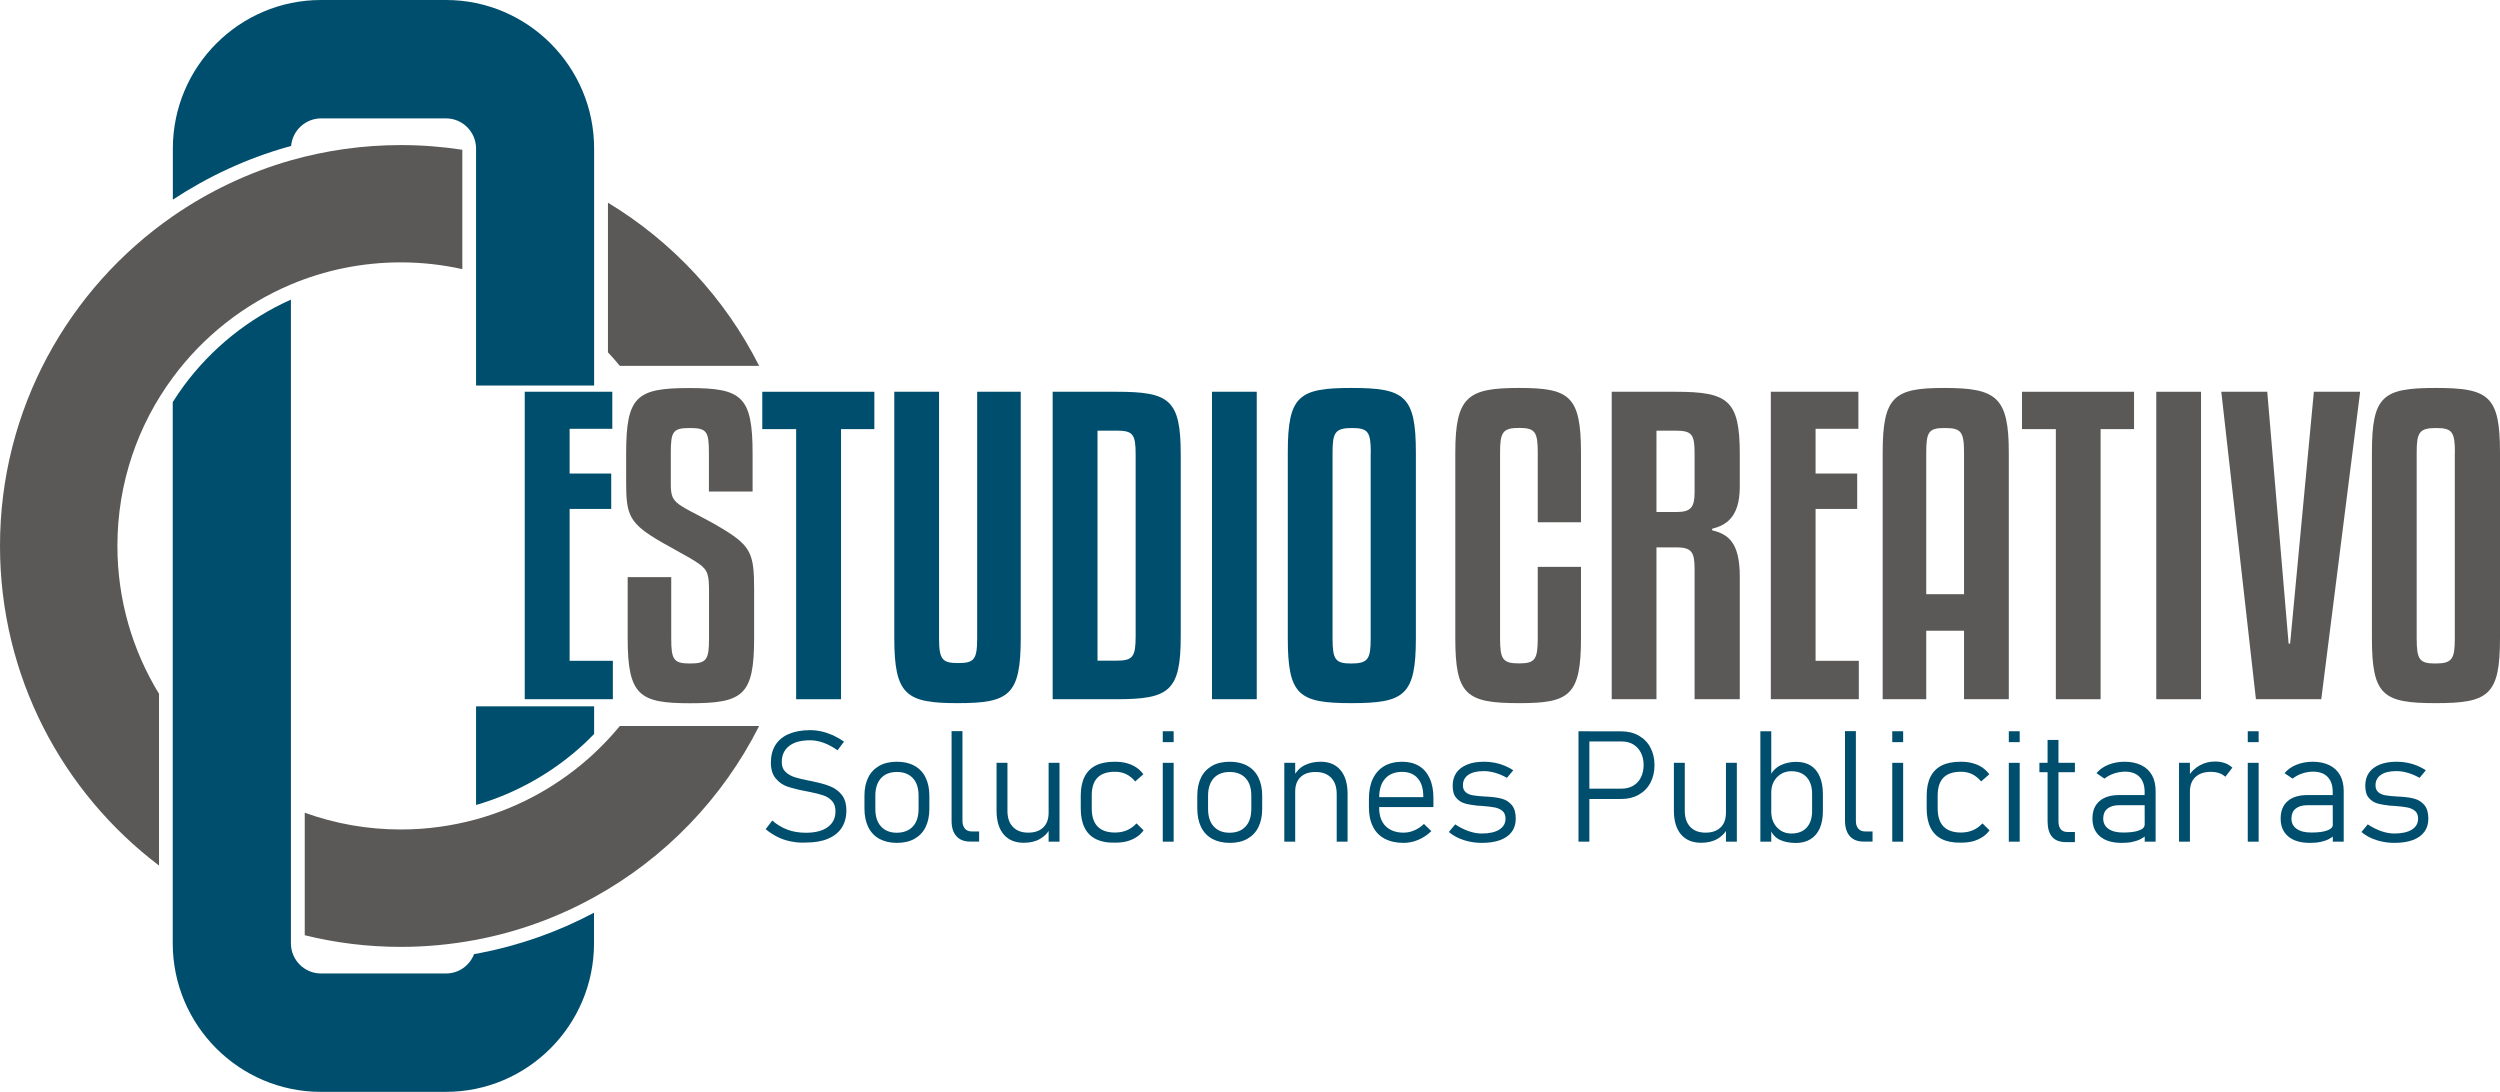
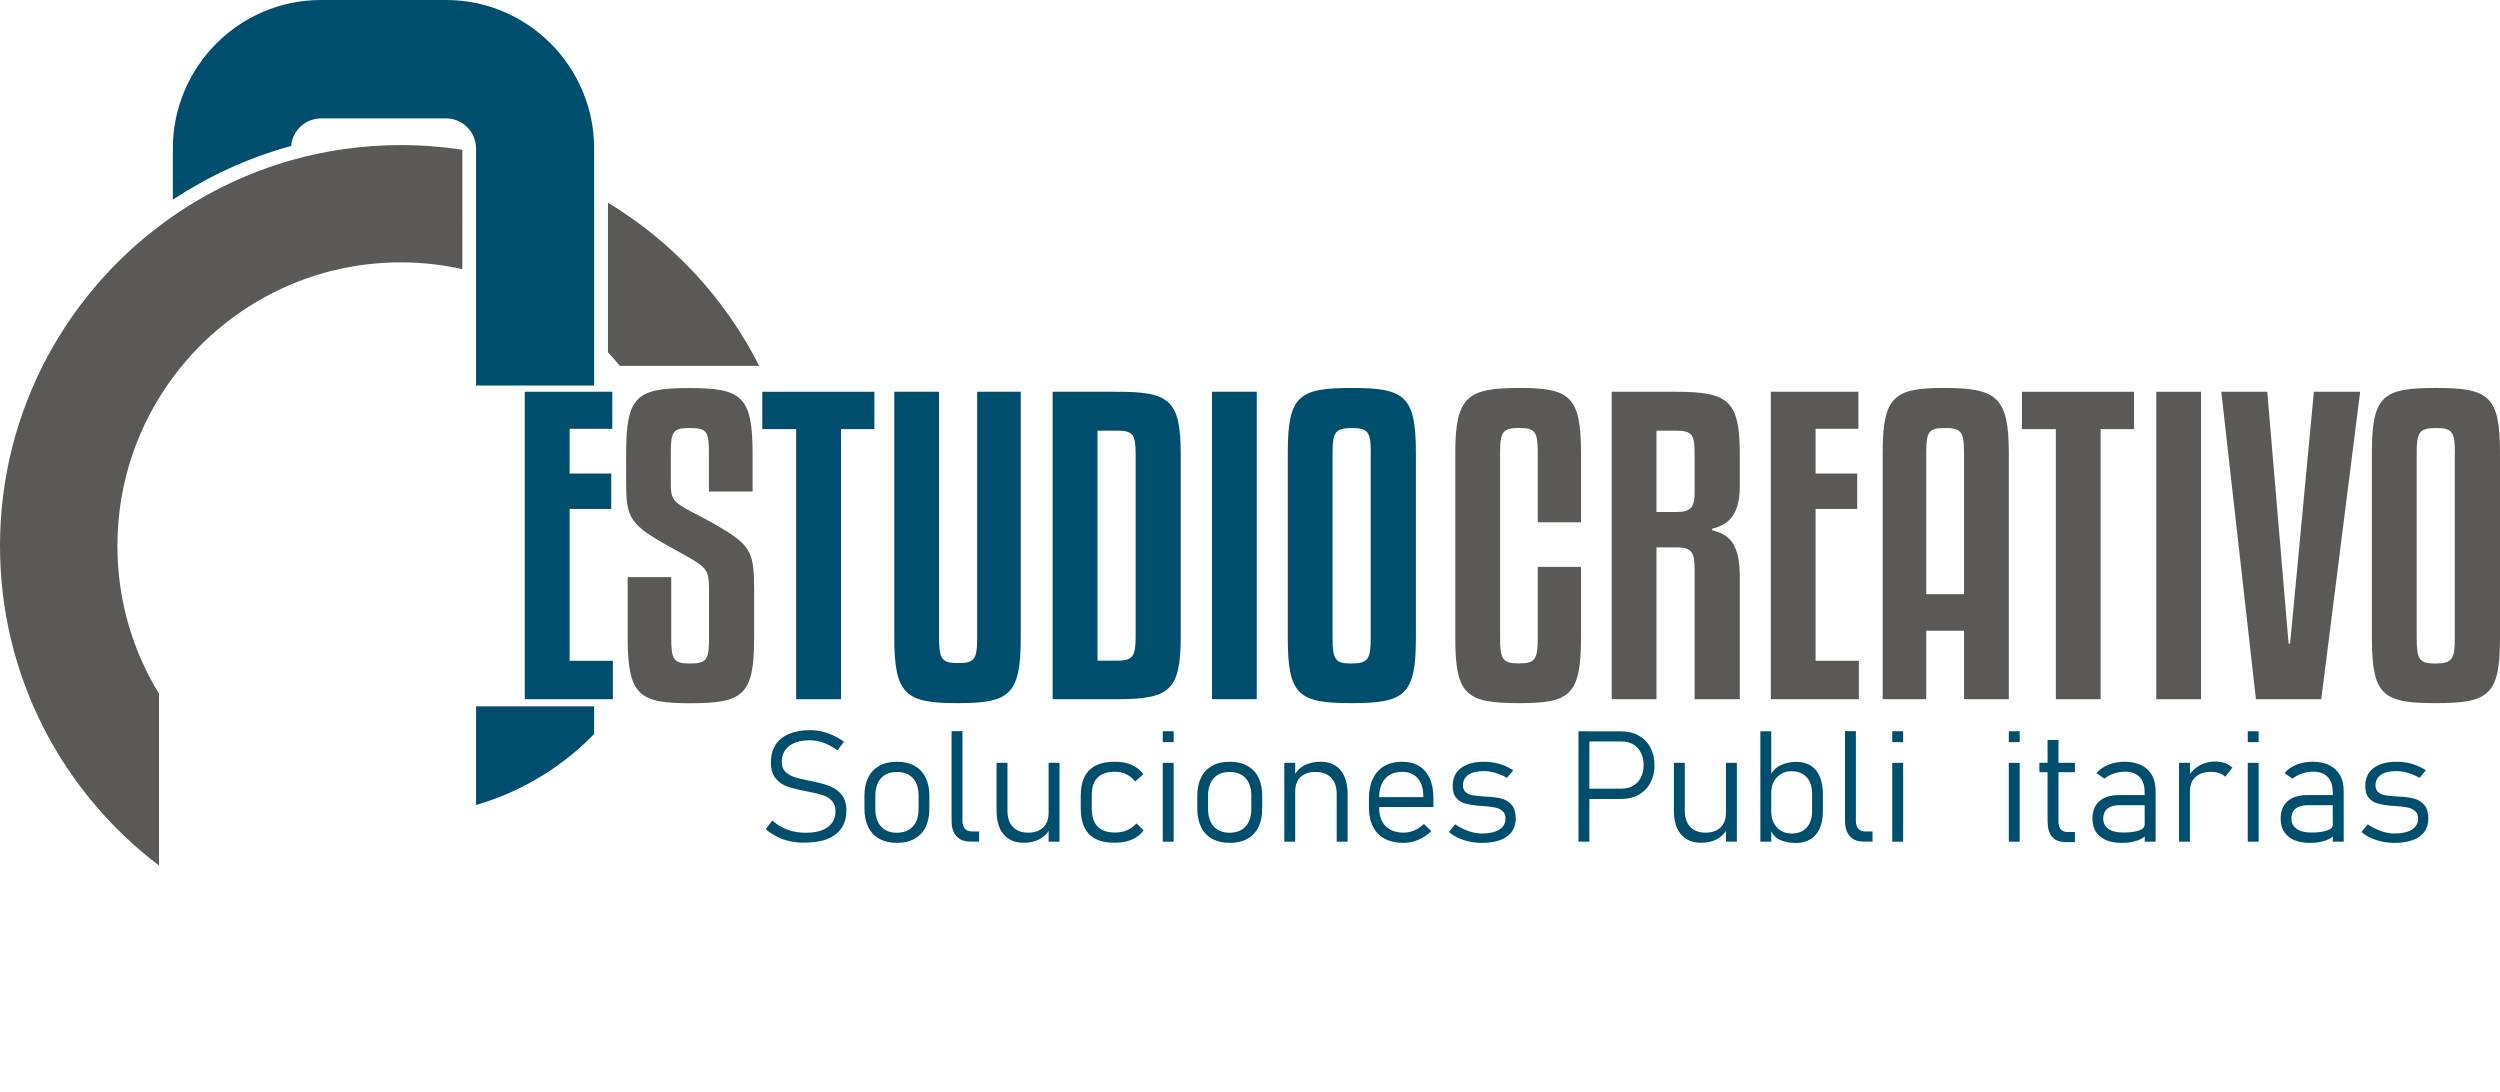
<svg xmlns="http://www.w3.org/2000/svg" version="1.1" id="Capa_1" x="0px" y="0px" viewBox="0 0 229.54 100.27" style="enable-background:new 0 0 229.54 100.27;" xml:space="preserve">
  <style type="text/css">
	.st0{fill:#5A5958;}
	.st1{fill:#004E6D;}
	.st2{enable-background:new    ;}
</style>
  <g>
    <g>
      <path class="st0" d="M55.82,18.61v13.74c0.38,0.4,0.74,0.82,1.09,1.24H69.7C66.57,27.38,61.74,22.19,55.82,18.61z" />
      <path class="st0" d="M36.81,13.32c-3.5,0-6.89,0.49-10.1,1.4c-3.92,1.12-7.57,2.87-10.84,5.13C6.28,26.5,0,37.58,0,50.12    c0,11.99,5.73,22.63,14.6,29.35V63.7c-2.42-3.95-3.82-8.6-3.82-13.58c0-5.79,1.89-11.14,5.09-15.46c2.76-3.74,6.5-6.71,10.84-8.54    c3.1-1.31,6.52-2.03,10.1-2.03c1.94,0,3.82,0.22,5.64,0.62V13.75C40.61,13.47,38.73,13.32,36.81,13.32z" />
-       <path class="st0" d="M56.91,66.66c-0.73,0.89-1.52,1.72-2.36,2.51c-3.03,2.82-6.73,4.93-10.84,6.06c-2.2,0.6-4.51,0.93-6.9,0.93    c-3.1,0-6.07-0.54-8.83-1.54v11.25c2.83,0.7,5.79,1.07,8.83,1.07c2.36,0,4.67-0.23,6.9-0.65c3.86-0.73,7.51-2.07,10.84-3.91    c6.5-3.58,11.8-9.07,15.15-15.72C69.7,66.66,56.91,66.66,56.91,66.66z" />
-       <path class="st1" d="M43.95,87.53c-0.14,0.03-0.28,0.05-0.42,0.07c-0.4,1.04-1.4,1.78-2.57,1.78H29.47    c-1.52,0-2.76-1.24-2.76-2.77v-1.08V74.12V27.51c-3.89,1.74-7.28,4.46-9.83,7.91c-0.36,0.48-0.69,0.99-1.02,1.5v28.67V80.4v6.21    c0,7.52,6.1,13.64,13.6,13.64h11.48c7.5,0,13.6-6.12,13.6-13.64V83.8C51.22,85.57,47.65,86.82,43.95,87.53z" />
      <path class="st1" d="M43.71,64.85v9.06c3.7-1.07,7.15-3.03,9.98-5.67c0.29-0.28,0.58-0.56,0.86-0.85v-2.54H43.71z" />
      <path class="st1" d="M43.71,13.64v0.33v11.06V35.4h10.84v-4.31V17.87v-4.24C54.55,6.12,48.45,0,40.95,0H29.47    c-7.5,0-13.6,6.12-13.6,13.64v4.69c3.25-2.14,6.77-3.77,10.5-4.83c0.12-0.03,0.24-0.07,0.36-0.1c0.12-1.41,1.31-2.53,2.75-2.53    h11.48C42.47,10.87,43.71,12.11,43.71,13.64z" />
      <g class="st2">
        <path class="st1" d="M56.26,64.2h-8.08V35.97h8.04v3.4H52.3v4.11h3.82v3.25H52.3v13.94h3.97V64.2z" />
      </g>
      <g class="st2">
        <path class="st0" d="M65.09,45.12v-3.5c0-2-0.18-2.32-1.75-2.32s-1.75,0.32-1.75,2.32v2.79c0,1.14,0.14,1.54,1.07,2.11     c0.79,0.5,2.25,1.14,3.86,2.14c2.43,1.5,2.72,2.25,2.72,5.4v4.54c0,5.22-1,5.97-5.86,5.97c-4.65,0-5.75-0.68-5.75-5.97v-5.61h4     v5.61c0,1.96,0.21,2.32,1.72,2.32c1.54,0,1.75-0.36,1.75-2.32v-4.25c0-1.5-0.07-2-0.96-2.61c-0.96-0.68-3.04-1.68-4.4-2.57     c-2-1.32-2.25-2.18-2.25-4.82v-2.72c0-5.25,0.96-6,5.79-6c4.82,0,5.82,0.75,5.82,6v3.5H65.09z" />
      </g>
      <g class="st2">
        <path class="st1" d="M80.29,39.4h-3.07v24.8H73.1V39.4h-3.11v-3.43h10.29V39.4z" />
        <path class="st1" d="M82.11,58.59V35.97h4.11v22.62c0,1.96,0.29,2.29,1.75,2.29c1.47,0,1.75-0.32,1.75-2.29V35.97h4v22.62     c0,5.25-1.07,5.97-5.79,5.97C83.22,64.56,82.11,63.84,82.11,58.59z" />
        <path class="st1" d="M108.41,58.41c0,5.04-1.04,5.79-5.9,5.79h-5.86V35.97h5.86c4.86,0,5.9,0.71,5.9,5.75V58.41z M104.27,41.72     c0-1.86-0.25-2.18-1.75-2.18h-1.75v21.12h1.75c1.5,0,1.75-0.36,1.75-2.25V41.72z" />
        <path class="st1" d="M115.39,64.2h-4.11V35.97h4.11V64.2z" />
        <path class="st1" d="M130,58.59c0,5.25-1.04,5.97-5.9,5.97s-5.86-0.71-5.86-5.97V41.55c0-5.22,1-5.93,5.86-5.93     s5.9,0.71,5.9,5.93V58.59z M125.86,41.55c0-1.89-0.25-2.25-1.72-2.25c-1.54,0-1.79,0.39-1.79,2.25v17.05     c0,1.96,0.25,2.32,1.71,2.32c1.57,0,1.79-0.43,1.79-2.32V41.55z" />
      </g>
      <g class="st2">
        <path class="st0" d="M141.19,47.94v-6.4c0-1.89-0.25-2.25-1.71-2.25c-1.5,0-1.75,0.39-1.75,2.25v17.05     c0,1.96,0.25,2.32,1.75,2.32c1.46,0,1.71-0.36,1.71-2.32v-6.54h3.97v6.54c0,5.29-1.07,5.97-5.68,5.97     c-4.86,0-5.86-0.75-5.86-5.97V41.55c0-5.18,1.18-5.93,5.86-5.93c4.61,0,5.68,0.71,5.68,5.93v6.4H141.19z" />
        <path class="st0" d="M152.09,64.2h-4.11V35.97h5.86c4.86,0,5.9,0.79,5.9,5.75v2.97c0,2.97-1.43,3.57-2.54,3.86v0.14     c1.5,0.36,2.54,1.14,2.54,4.25V64.2h-4.15V52.3c0-1.54-0.21-2.04-1.64-2.04h-1.86V64.2z M152.09,47.01h1.86     c1.32,0,1.64-0.46,1.64-1.82v-3.47c0-1.79-0.18-2.18-1.75-2.18h-1.75V47.01z" />
        <path class="st0" d="M170.67,64.2h-8.08V35.97h8.04v3.4h-3.93v4.11h3.82v3.25h-3.82v13.94h3.97V64.2z" />
        <path class="st0" d="M180.33,64.2v-6.29h-3.47v6.29h-4V41.55c0-5.18,1.07-5.93,5.65-5.93c4.79,0,5.93,0.82,5.93,5.93V64.2H180.33     z M176.86,41.55v13.01h3.47V41.55c0-1.93-0.29-2.25-1.75-2.25C177.11,39.29,176.86,39.62,176.86,41.55z" />
        <path class="st0" d="M195.94,39.4h-3.07v24.8h-4.11V39.4h-3.11v-3.43h10.29V39.4z" />
        <path class="st0" d="M202.09,64.2h-4.11V35.97h4.11V64.2z" />
        <path class="st0" d="M207.13,64.2l-3.18-28.23h4.22l1.96,23.12h0.14l2.18-23.12h4.25l-3.57,28.23H207.13z" />
        <path class="st0" d="M229.54,58.59c0,5.25-1.04,5.97-5.9,5.97c-4.86,0-5.86-0.71-5.86-5.97V41.55c0-5.22,1-5.93,5.86-5.93     c4.86,0,5.9,0.71,5.9,5.93V58.59z M225.4,41.55c0-1.89-0.25-2.25-1.72-2.25c-1.54,0-1.79,0.39-1.79,2.25v17.05     c0,1.96,0.25,2.32,1.71,2.32c1.57,0,1.79-0.43,1.79-2.32V41.55z" />
      </g>
    </g>
    <g>
      <g>
        <path class="st1" d="M72.58,77.25c-0.44-0.09-0.85-0.23-1.22-0.42s-0.73-0.42-1.06-0.7l0.61-0.79c0.42,0.37,0.89,0.65,1.4,0.84     c0.51,0.19,1.07,0.28,1.67,0.28c0.87,0,1.54-0.17,2.02-0.52s0.71-0.83,0.71-1.45v-0.01c0-0.39-0.1-0.69-0.31-0.93     c-0.21-0.23-0.47-0.41-0.8-0.52s-0.75-0.22-1.27-0.32c-0.01,0-0.03-0.01-0.05-0.01s-0.03-0.01-0.05-0.01l-0.2-0.04     c-0.71-0.13-1.28-0.28-1.71-0.42s-0.79-0.39-1.09-0.75c-0.3-0.35-0.45-0.84-0.45-1.46v-0.01c0-0.63,0.14-1.16,0.42-1.61     c0.28-0.44,0.69-0.78,1.23-1.01s1.19-0.35,1.95-0.35c0.36,0,0.71,0.04,1.06,0.12s0.7,0.2,1.04,0.35     c0.34,0.16,0.68,0.35,1.01,0.59l-0.59,0.79c-0.44-0.31-0.86-0.54-1.28-0.69s-0.83-0.23-1.24-0.23c-0.83,0-1.47,0.17-1.92,0.52     s-0.68,0.84-0.68,1.47v0.01c0,0.38,0.11,0.68,0.34,0.9c0.23,0.22,0.51,0.38,0.85,0.49s0.8,0.22,1.38,0.33     c0.02,0,0.04,0.01,0.06,0.01s0.04,0.01,0.07,0.01s0.05,0.01,0.08,0.02c0.03,0.01,0.05,0.01,0.08,0.02     c0.64,0.13,1.17,0.28,1.59,0.45s0.78,0.43,1.06,0.78s0.42,0.84,0.42,1.44v0.01c0,0.62-0.15,1.15-0.44,1.59     c-0.29,0.44-0.72,0.77-1.27,1c-0.56,0.23-1.23,0.34-2.01,0.34C73.48,77.39,73.02,77.34,72.58,77.25z" />
        <path class="st1" d="M80.74,77.02c-0.45-0.25-0.79-0.61-1.02-1.08c-0.23-0.47-0.35-1.04-0.35-1.7v-1.18     c0-0.66,0.12-1.22,0.35-1.68c0.23-0.47,0.58-0.82,1.02-1.07s0.98-0.37,1.61-0.37s1.16,0.12,1.61,0.37s0.79,0.6,1.02,1.07     c0.23,0.47,0.35,1.03,0.35,1.68v1.2c0,0.66-0.12,1.22-0.35,1.69c-0.23,0.47-0.58,0.82-1.02,1.07c-0.45,0.25-0.98,0.37-1.61,0.37     S81.19,77.26,80.74,77.02z M83.82,75.88c0.35-0.38,0.52-0.92,0.52-1.62v-1.2c0-0.69-0.17-1.23-0.52-1.61s-0.84-0.57-1.47-0.57     c-0.63,0-1.11,0.19-1.46,0.57c-0.34,0.38-0.52,0.92-0.52,1.61v1.2c0,0.7,0.17,1.24,0.52,1.62c0.34,0.38,0.83,0.58,1.46,0.58     C82.98,76.45,83.47,76.26,83.82,75.88z" />
        <path class="st1" d="M88.37,75.38c0,0.31,0.08,0.54,0.23,0.71s0.36,0.25,0.63,0.25h0.67v0.93h-0.84c-0.54,0-0.96-0.17-1.25-0.5     c-0.3-0.33-0.44-0.81-0.44-1.42v-8.22h1V75.38z" />
        <path class="st1" d="M92.5,74.44c0,0.64,0.16,1.13,0.5,1.48c0.33,0.35,0.8,0.53,1.4,0.53s1.06-0.16,1.39-0.48     s0.49-0.77,0.49-1.36l0.1,1.51c-0.18,0.36-0.47,0.66-0.88,0.9c-0.41,0.24-0.91,0.36-1.5,0.36c-0.8,0-1.42-0.26-1.85-0.77     s-0.65-1.24-0.65-2.17v-4.4h1V74.44z M96.28,70.04h1v7.24h-1V70.04z" />
        <path class="st1" d="M100.62,77.04c-0.47-0.23-0.81-0.58-1.04-1.05c-0.23-0.46-0.35-1.05-0.35-1.75v-1.19     c0-0.69,0.12-1.27,0.35-1.73c0.23-0.46,0.58-0.81,1.04-1.04s1.04-0.34,1.74-0.34c0.4,0,0.76,0.04,1.08,0.13     c0.33,0.09,0.62,0.21,0.87,0.38c0.26,0.17,0.48,0.38,0.67,0.64l-0.75,0.66c-0.25-0.3-0.52-0.52-0.83-0.67s-0.65-0.22-1.02-0.22     c-0.72,0-1.26,0.18-1.61,0.54c-0.36,0.36-0.53,0.91-0.53,1.64v1.19c0,0.74,0.18,1.29,0.54,1.66s0.89,0.55,1.61,0.55     c0.4,0,0.75-0.07,1.08-0.21s0.61-0.35,0.88-0.63l0.65,0.64c-0.19,0.26-0.41,0.47-0.67,0.63c-0.26,0.17-0.55,0.29-0.87,0.38     c-0.33,0.08-0.69,0.12-1.08,0.12C101.66,77.39,101.08,77.27,100.62,77.04z" />
        <path class="st1" d="M106.76,67.14h1v1h-1V67.14z M106.76,70.04h1v7.24h-1V70.04z" />
        <path class="st1" d="M111.3,77.02c-0.45-0.25-0.79-0.61-1.02-1.08c-0.23-0.47-0.35-1.04-0.35-1.7v-1.18     c0-0.66,0.12-1.22,0.35-1.68c0.23-0.47,0.58-0.82,1.02-1.07s0.98-0.37,1.61-0.37s1.16,0.12,1.61,0.37s0.79,0.6,1.02,1.07     c0.23,0.47,0.35,1.03,0.35,1.68v1.2c0,0.66-0.12,1.22-0.35,1.69c-0.23,0.47-0.58,0.82-1.02,1.07c-0.45,0.25-0.98,0.37-1.61,0.37     S111.75,77.26,111.3,77.02z M114.37,75.88c0.35-0.38,0.52-0.92,0.52-1.62v-1.2c0-0.69-0.17-1.23-0.52-1.61s-0.84-0.57-1.47-0.57     c-0.63,0-1.11,0.19-1.46,0.57c-0.34,0.38-0.52,0.92-0.52,1.61v1.2c0,0.7,0.17,1.24,0.52,1.62c0.34,0.38,0.83,0.58,1.46,0.58     C113.54,76.45,114.03,76.26,114.37,75.88z" />
        <path class="st1" d="M117.92,70.04h1v7.24h-1V70.04z M122.73,72.9c0-0.64-0.17-1.14-0.51-1.49c-0.34-0.35-0.81-0.53-1.43-0.53     c-0.6,0-1.06,0.16-1.38,0.47c-0.33,0.31-0.49,0.76-0.49,1.33l-0.15-1.39c0.26-0.47,0.59-0.82,1.02-1.03     c0.42-0.21,0.91-0.32,1.47-0.32c0.79,0,1.39,0.26,1.82,0.77c0.43,0.51,0.65,1.24,0.65,2.18v4.39h-1V72.9z" />
        <path class="st1" d="M127.14,77.01c-0.47-0.25-0.84-0.62-1.08-1.11c-0.25-0.49-0.37-1.07-0.37-1.75v-0.82     c0-0.72,0.12-1.33,0.36-1.83s0.59-0.89,1.04-1.16c0.46-0.26,1-0.4,1.65-0.4c0.6,0,1.12,0.13,1.55,0.39     c0.43,0.26,0.75,0.64,0.98,1.14s0.34,1.1,0.34,1.8v0.83h-5.23v-0.91h4.3v-0.07c0-0.72-0.17-1.27-0.51-1.66s-0.81-0.59-1.43-0.59     c-0.67,0-1.2,0.21-1.56,0.62c-0.37,0.41-0.55,1-0.55,1.76v0.92c0,0.73,0.2,1.29,0.59,1.68s0.94,0.6,1.65,0.6     c0.33,0,0.67-0.07,0.99-0.21c0.33-0.14,0.62-0.34,0.88-0.59l0.68,0.66c-0.35,0.34-0.75,0.61-1.2,0.8s-0.9,0.28-1.35,0.28     C128.19,77.39,127.62,77.26,127.14,77.01z" />
        <path class="st1" d="M134.91,77.27c-0.37-0.08-0.71-0.19-1.03-0.34c-0.32-0.15-0.6-0.33-0.85-0.54l0.58-0.7     c0.39,0.26,0.8,0.47,1.23,0.62c0.42,0.15,0.83,0.22,1.21,0.22c0.69,0,1.23-0.12,1.61-0.36s0.57-0.57,0.57-1     c0-0.32-0.09-0.55-0.28-0.71c-0.18-0.16-0.42-0.26-0.69-0.32c-0.28-0.06-0.67-0.1-1.16-0.14c-0.05,0-0.09-0.01-0.14-0.01     s-0.1-0.01-0.14-0.01c-0.02,0-0.04,0-0.06,0s-0.04,0-0.06,0c-0.48-0.05-0.88-0.12-1.2-0.21c-0.32-0.09-0.59-0.27-0.8-0.52     c-0.22-0.25-0.32-0.62-0.32-1.11c0-0.46,0.11-0.86,0.34-1.19s0.56-0.57,0.99-0.75s0.96-0.26,1.57-0.26     c0.32,0,0.63,0.03,0.95,0.09c0.32,0.06,0.62,0.15,0.91,0.27c0.29,0.12,0.56,0.26,0.8,0.43l-0.58,0.69     c-0.34-0.2-0.7-0.35-1.07-0.46s-0.72-0.16-1.05-0.16c-0.61,0-1.08,0.11-1.42,0.34c-0.33,0.23-0.5,0.55-0.5,0.96     c0,0.29,0.09,0.5,0.27,0.65s0.41,0.24,0.69,0.28c0.28,0.05,0.66,0.08,1.14,0.11c0.02,0,0.04,0,0.06,0s0.04,0,0.06,0     c0.01,0,0.03,0,0.04,0s0.03,0,0.04,0.01c0.51,0.03,0.94,0.09,1.29,0.19c0.36,0.1,0.65,0.29,0.9,0.58     c0.24,0.29,0.36,0.7,0.36,1.25c0,0.47-0.12,0.87-0.36,1.2c-0.24,0.33-0.59,0.58-1.06,0.76c-0.46,0.17-1.03,0.26-1.68,0.26     C135.65,77.39,135.27,77.35,134.91,77.27z" />
        <path class="st1" d="M144.93,67.14h1v10.14h-1V67.14z M145.67,72.41h3.24c0.39,0,0.74-0.09,1.05-0.27     c0.3-0.18,0.54-0.43,0.7-0.76s0.25-0.7,0.25-1.13s-0.08-0.81-0.25-1.14s-0.4-0.58-0.7-0.76s-0.65-0.27-1.05-0.27h-3.24v-0.93     h3.19c0.6,0,1.14,0.13,1.6,0.39s0.82,0.62,1.07,1.09c0.25,0.47,0.38,1.01,0.38,1.63c0,0.61-0.13,1.15-0.38,1.62     s-0.61,0.83-1.07,1.09c-0.46,0.26-0.99,0.39-1.6,0.39h-3.19V72.41z" />
        <path class="st1" d="M154.69,74.44c0,0.64,0.17,1.13,0.5,1.48c0.33,0.35,0.8,0.53,1.4,0.53c0.6,0,1.06-0.16,1.39-0.48     s0.49-0.77,0.49-1.36l0.1,1.51c-0.18,0.36-0.47,0.66-0.88,0.9s-0.91,0.36-1.5,0.36c-0.8,0-1.42-0.26-1.85-0.77     s-0.65-1.24-0.65-2.17v-4.4h1V74.44z M158.47,70.04h1v7.24h-1V70.04z" />
        <path class="st1" d="M161.63,67.14h1v10.14h-1V67.14z M163.4,77.1c-0.39-0.19-0.68-0.51-0.86-0.95l0.1-1.51     c0,0.32,0.07,0.62,0.22,0.91s0.36,0.53,0.64,0.71s0.6,0.27,0.98,0.27c0.6,0,1.07-0.18,1.4-0.54s0.5-0.87,0.5-1.52V72.9     c0-0.67-0.17-1.18-0.5-1.54s-0.8-0.55-1.4-0.55c-0.37,0-0.7,0.09-0.98,0.27s-0.49,0.41-0.64,0.69s-0.22,0.58-0.22,0.89     l-0.15-1.39c0.25-0.47,0.58-0.81,1-1.01s0.9-0.31,1.45-0.31c0.51,0,0.95,0.12,1.31,0.34c0.37,0.23,0.64,0.57,0.83,1.01     s0.29,0.97,0.29,1.6v1.58c0,0.61-0.1,1.14-0.29,1.58c-0.2,0.44-0.48,0.77-0.86,1s-0.83,0.34-1.35,0.34     C164.28,77.39,163.79,77.29,163.4,77.1z" />
        <path class="st1" d="M170.4,75.38c0,0.31,0.08,0.54,0.23,0.71s0.36,0.25,0.63,0.25h0.67v0.93h-0.84c-0.54,0-0.96-0.17-1.25-0.5     s-0.44-0.81-0.44-1.42v-8.22h1V75.38z" />
        <path class="st1" d="M173.74,67.14h1v1h-1V67.14z M173.74,70.04h1v7.24h-1V70.04z" />
-         <path class="st1" d="M178.29,77.04c-0.46-0.23-0.81-0.58-1.04-1.05c-0.23-0.46-0.35-1.05-0.35-1.75v-1.19     c0-0.69,0.12-1.27,0.35-1.73c0.23-0.46,0.58-0.81,1.04-1.04c0.46-0.23,1.04-0.34,1.74-0.34c0.4,0,0.76,0.04,1.08,0.13     s0.62,0.21,0.87,0.38s0.48,0.38,0.67,0.64l-0.75,0.66c-0.25-0.3-0.52-0.52-0.83-0.67s-0.65-0.22-1.02-0.22     c-0.72,0-1.26,0.18-1.61,0.54s-0.53,0.91-0.53,1.64v1.19c0,0.74,0.18,1.29,0.54,1.66s0.9,0.55,1.61,0.55     c0.39,0,0.75-0.07,1.08-0.21s0.62-0.35,0.88-0.63l0.65,0.64c-0.19,0.26-0.41,0.47-0.67,0.63s-0.55,0.29-0.87,0.38     c-0.33,0.08-0.69,0.12-1.08,0.12C179.34,77.39,178.76,77.27,178.29,77.04z" />
        <path class="st1" d="M184.44,67.14h1v1h-1V67.14z M184.44,70.04h1v7.24h-1V70.04z" />
        <path class="st1" d="M187.25,70.04h3.26v0.86h-3.26V70.04z M188.41,76.83c-0.27-0.32-0.41-0.8-0.41-1.43v-7.46h1v7.48     c0,0.31,0.07,0.55,0.21,0.72s0.35,0.25,0.62,0.25h0.68v0.93h-0.82C189.11,77.32,188.68,77.15,188.41,76.83z" />
        <path class="st1" d="M192.82,76.8c-0.47-0.39-0.7-0.94-0.7-1.65c0-0.68,0.21-1.21,0.64-1.59c0.42-0.37,1.03-0.56,1.8-0.56h2.41     l0.1,0.93h-2.5c-0.46,0-0.82,0.11-1.08,0.32c-0.25,0.21-0.38,0.51-0.38,0.9c0,0.41,0.16,0.73,0.48,0.95     c0.32,0.23,0.77,0.34,1.35,0.34c0.62,0,1.11-0.06,1.45-0.19c0.34-0.12,0.52-0.3,0.52-0.53l0.15,0.95     c-0.14,0.15-0.33,0.28-0.55,0.39s-0.48,0.19-0.77,0.25c-0.29,0.06-0.6,0.08-0.94,0.08C193.94,77.39,193.28,77.19,192.82,76.8z      M196.91,72.69c0-0.58-0.16-1.04-0.47-1.36s-0.76-0.48-1.33-0.48c-0.34,0-0.68,0.06-1.01,0.17s-0.62,0.27-0.88,0.47l-0.73-0.5     c0.27-0.33,0.64-0.59,1.08-0.77s0.95-0.28,1.5-0.28c0.6,0,1.11,0.11,1.54,0.32s0.75,0.52,0.98,0.92c0.22,0.4,0.33,0.89,0.33,1.45     v4.65h-1L196.91,72.69L196.91,72.69z" />
        <path class="st1" d="M200.07,70.04h1v7.24h-1V70.04z M203.77,70.99c-0.23-0.08-0.49-0.12-0.79-0.12c-0.6,0-1.07,0.16-1.41,0.48     s-0.5,0.77-0.5,1.34l-0.15-1.4c0.26-0.43,0.61-0.77,1.04-1.01c0.43-0.24,0.9-0.36,1.41-0.36c0.33,0,0.63,0.05,0.9,0.14     c0.27,0.1,0.5,0.24,0.7,0.42l-0.65,0.84C204.18,71.19,204,71.07,203.77,70.99z" />
        <path class="st1" d="M206.38,67.14h1v1h-1V67.14z M206.38,70.04h1v7.24h-1V70.04z" />
        <path class="st1" d="M210.1,76.8c-0.47-0.39-0.7-0.94-0.7-1.65c0-0.68,0.21-1.21,0.64-1.59c0.42-0.37,1.03-0.56,1.8-0.56h2.41     l0.1,0.93h-2.5c-0.46,0-0.82,0.11-1.08,0.32c-0.25,0.21-0.38,0.51-0.38,0.9c0,0.41,0.16,0.73,0.48,0.95     c0.32,0.23,0.77,0.34,1.35,0.34c0.62,0,1.11-0.06,1.45-0.19c0.34-0.12,0.52-0.3,0.52-0.53l0.15,0.95     c-0.14,0.15-0.33,0.28-0.55,0.39s-0.48,0.19-0.77,0.25c-0.29,0.06-0.6,0.08-0.94,0.08C211.22,77.39,210.56,77.19,210.1,76.8z      M214.18,72.69c0-0.58-0.16-1.04-0.47-1.36s-0.76-0.48-1.33-0.48c-0.34,0-0.68,0.06-1.01,0.17s-0.62,0.27-0.88,0.47l-0.73-0.5     c0.27-0.33,0.64-0.59,1.08-0.77s0.95-0.28,1.5-0.28c0.6,0,1.11,0.11,1.54,0.32s0.75,0.52,0.98,0.92c0.22,0.4,0.33,0.89,0.33,1.45     v4.65h-1L214.18,72.69L214.18,72.69z" />
        <path class="st1" d="M218.7,77.27c-0.37-0.08-0.71-0.19-1.03-0.34c-0.32-0.15-0.6-0.33-0.85-0.54l0.58-0.7     c0.39,0.26,0.8,0.47,1.23,0.62c0.42,0.15,0.83,0.22,1.21,0.22c0.69,0,1.23-0.12,1.61-0.36s0.57-0.57,0.57-1     c0-0.32-0.09-0.55-0.28-0.71c-0.18-0.16-0.42-0.26-0.69-0.32c-0.28-0.06-0.67-0.1-1.16-0.14c-0.05,0-0.09-0.01-0.14-0.01     s-0.1-0.01-0.14-0.01c-0.02,0-0.04,0-0.06,0s-0.04,0-0.06,0c-0.48-0.05-0.88-0.12-1.2-0.21c-0.32-0.09-0.59-0.27-0.8-0.52     c-0.22-0.25-0.32-0.62-0.32-1.11c0-0.46,0.11-0.86,0.34-1.19s0.56-0.57,0.99-0.75s0.96-0.26,1.57-0.26     c0.32,0,0.63,0.03,0.95,0.09c0.32,0.06,0.62,0.15,0.91,0.27c0.29,0.12,0.56,0.26,0.8,0.43l-0.58,0.69     c-0.34-0.2-0.7-0.35-1.07-0.46s-0.72-0.16-1.05-0.16c-0.61,0-1.08,0.11-1.42,0.34c-0.33,0.23-0.5,0.55-0.5,0.96     c0,0.29,0.09,0.5,0.27,0.65s0.41,0.24,0.69,0.28c0.28,0.05,0.66,0.08,1.14,0.11c0.02,0,0.04,0,0.06,0s0.04,0,0.06,0     c0.01,0,0.03,0,0.04,0s0.03,0,0.04,0.01c0.51,0.03,0.94,0.09,1.29,0.19c0.36,0.1,0.65,0.29,0.9,0.58     c0.24,0.29,0.36,0.7,0.36,1.25c0,0.47-0.12,0.87-0.36,1.2c-0.24,0.33-0.59,0.58-1.06,0.76c-0.46,0.17-1.03,0.26-1.68,0.26     C219.45,77.39,219.07,77.35,218.7,77.27z" />
      </g>
    </g>
  </g>
</svg>